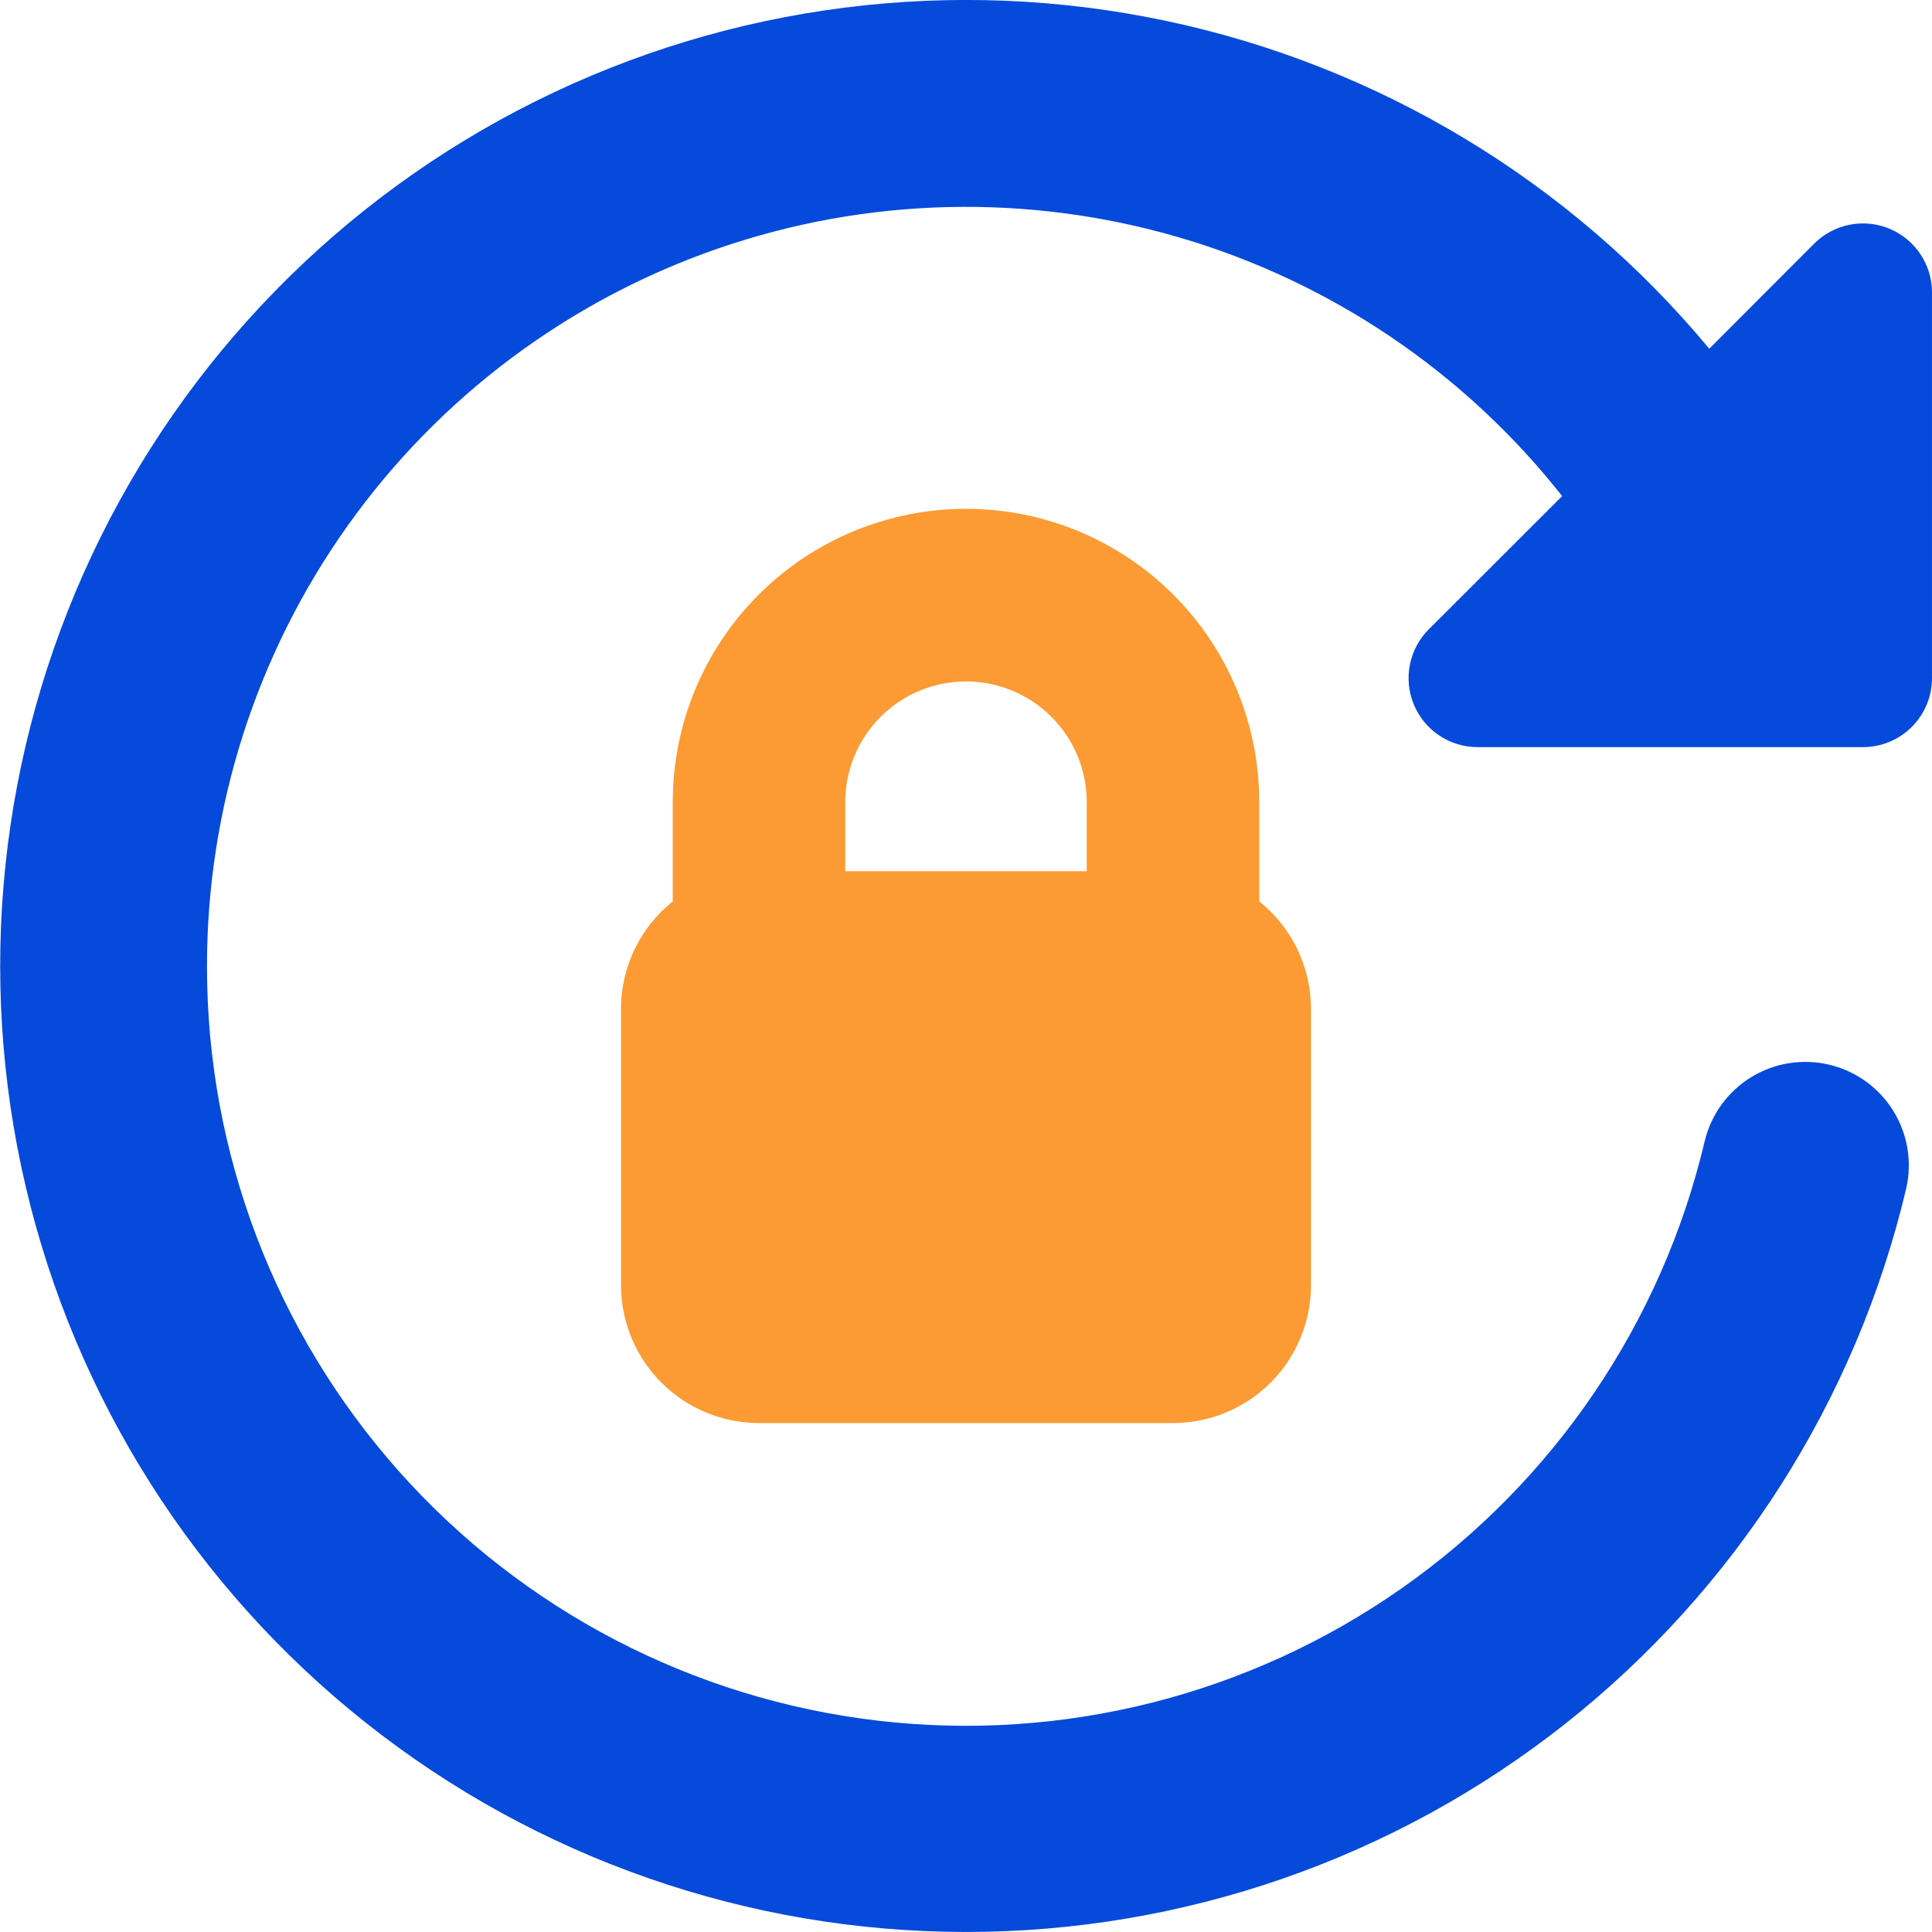
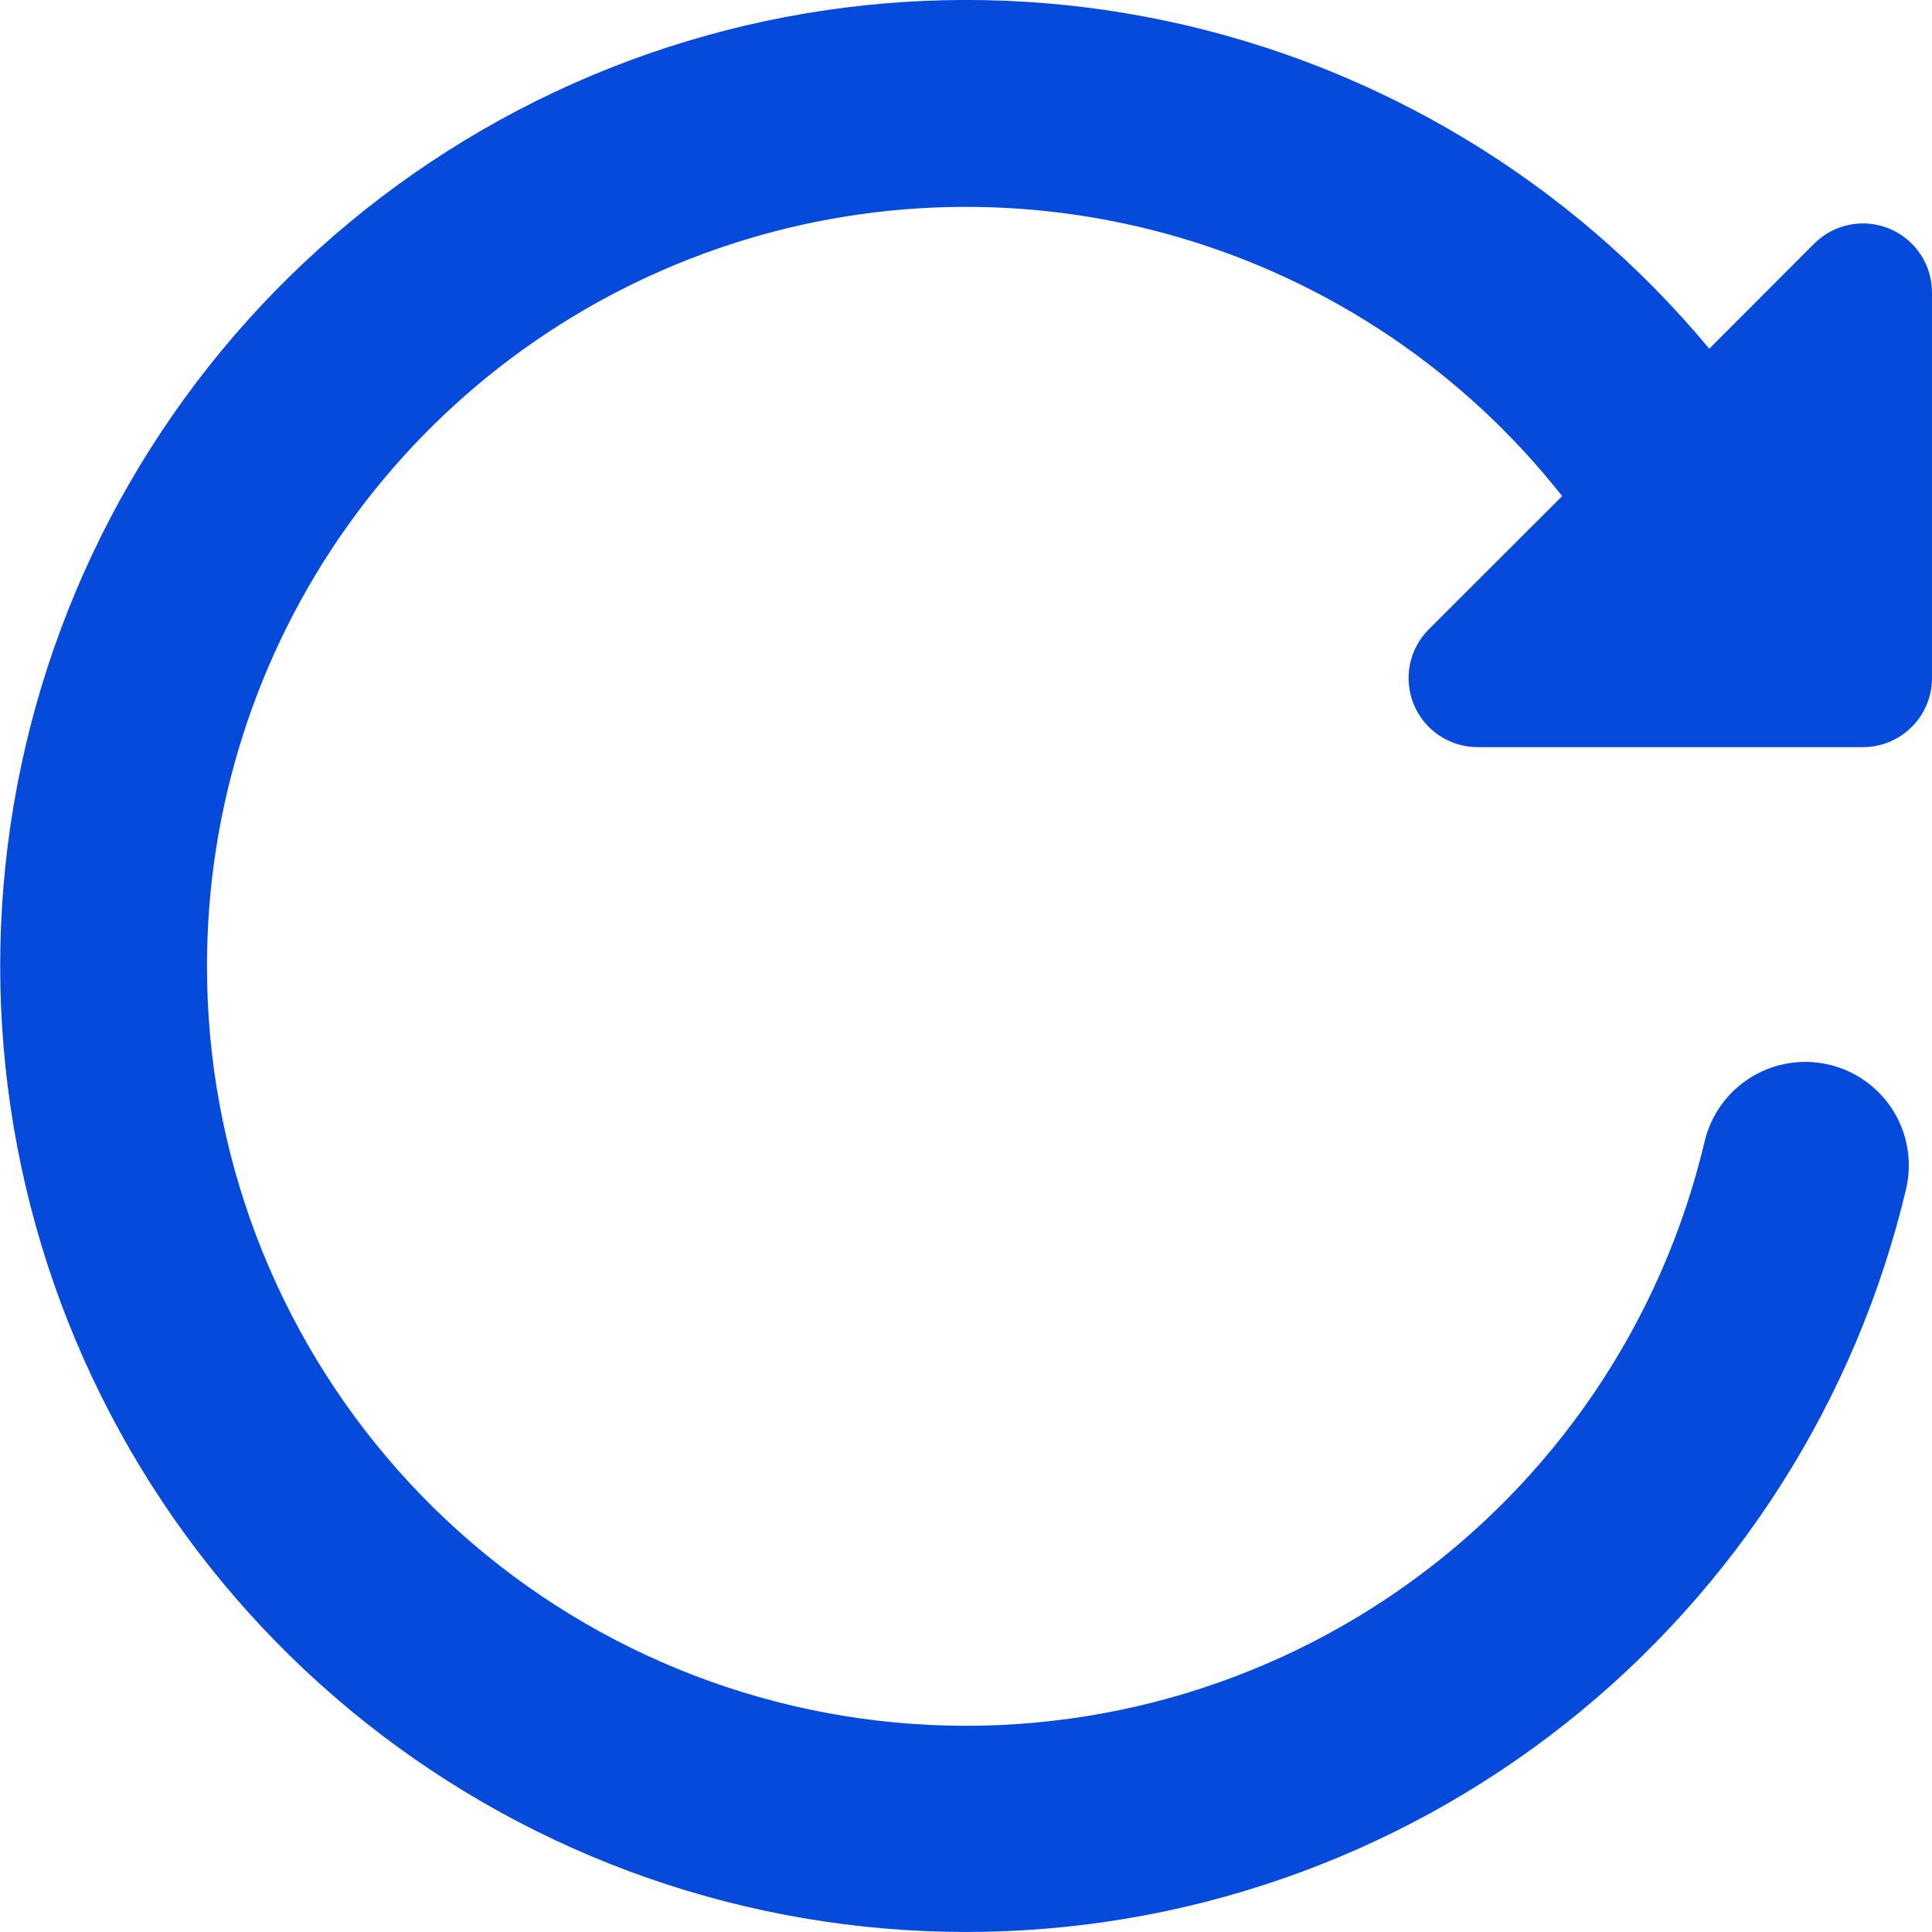
<svg xmlns="http://www.w3.org/2000/svg" width="448" height="448" viewBox="0 0 448 448" fill="none">
  <g clip-path="url(#clip0_7288_2743)">
    <path fill-rule="evenodd" clip-rule="evenodd" d="M47.998 223.998C47.992 187.415 59.385 151.739 80.595 121.931C101.804 92.123 131.775 69.665 166.339 57.68C200.904 45.695 238.343 44.779 273.453 55.059C308.562 65.338 339.596 86.303 362.238 115.038L331.326 145.918C329.085 148.154 327.556 151.004 326.936 154.109C326.315 157.213 326.63 160.432 327.838 163.358C329.048 166.284 331.098 168.785 333.73 170.545C336.361 172.306 339.456 173.246 342.622 173.246H431.998C436.241 173.246 440.311 171.56 443.311 168.559C446.312 165.559 447.998 161.489 447.998 157.246V67.838C448.004 64.669 447.068 61.57 445.31 58.934C443.552 56.297 441.052 54.242 438.124 53.029C435.197 51.815 431.976 51.498 428.869 52.118C425.761 52.738 422.908 54.266 420.67 56.51L396.35 80.862C364.097 42.035 319.676 15.239 270.287 4.818C220.9 -5.603 169.44 0.963 124.25 23.45C79.06 45.937 42.79 83.028 21.319 128.709C-0.152 174.391 -5.565 225.985 5.958 275.128C17.48 324.27 45.263 368.081 84.802 399.457C124.341 430.834 173.318 447.936 223.793 447.992C274.269 448.049 323.284 431.055 362.893 399.767C402.501 368.479 430.382 324.73 442.014 275.614C443.436 269.432 442.353 262.939 439.001 257.554C435.65 252.169 430.302 248.329 424.129 246.874C417.955 245.419 411.456 246.468 406.053 249.791C400.649 253.113 396.781 258.44 395.294 264.606C385.38 306.623 360.368 343.531 325.016 368.31C289.663 393.089 246.437 404.01 203.558 398.996C160.679 393.982 121.138 373.384 92.456 341.117C63.774 308.852 47.951 267.169 47.998 223.998Z" fill="#054ADA" />
-     <path fill-rule="evenodd" clip-rule="evenodd" d="M196 186.017C196 178.591 198.95 171.468 204.201 166.218C209.452 160.966 216.574 158.017 224 158.017C231.426 158.017 238.548 160.966 243.799 166.218C249.05 171.468 252 178.591 252 186.017V202.017H196V186.017ZM156 209.025V185.984C156 167.95 163.165 150.654 175.916 137.902C188.669 125.149 205.966 117.984 224 117.984C242.035 117.984 259.33 125.149 272.083 137.902C284.836 150.654 291.999 167.95 291.999 185.984V209.025C295.746 212.018 298.769 215.815 300.847 220.136C302.924 224.457 304.001 229.191 304 233.985V297.984C304 306.471 300.629 314.611 294.627 320.612C288.626 326.613 280.487 329.985 272 329.985H176C167.513 329.985 159.374 326.613 153.372 320.612C147.372 314.611 144 306.471 144 297.984V233.985C144 223.905 148.672 214.881 156 209.025Z" fill="#FC9B33" />
  </g>
  <defs>
    <clipPath id="clip0_7288_2743">
      <rect width="448" height="448" fill="white" />
    </clipPath>
  </defs>
</svg>